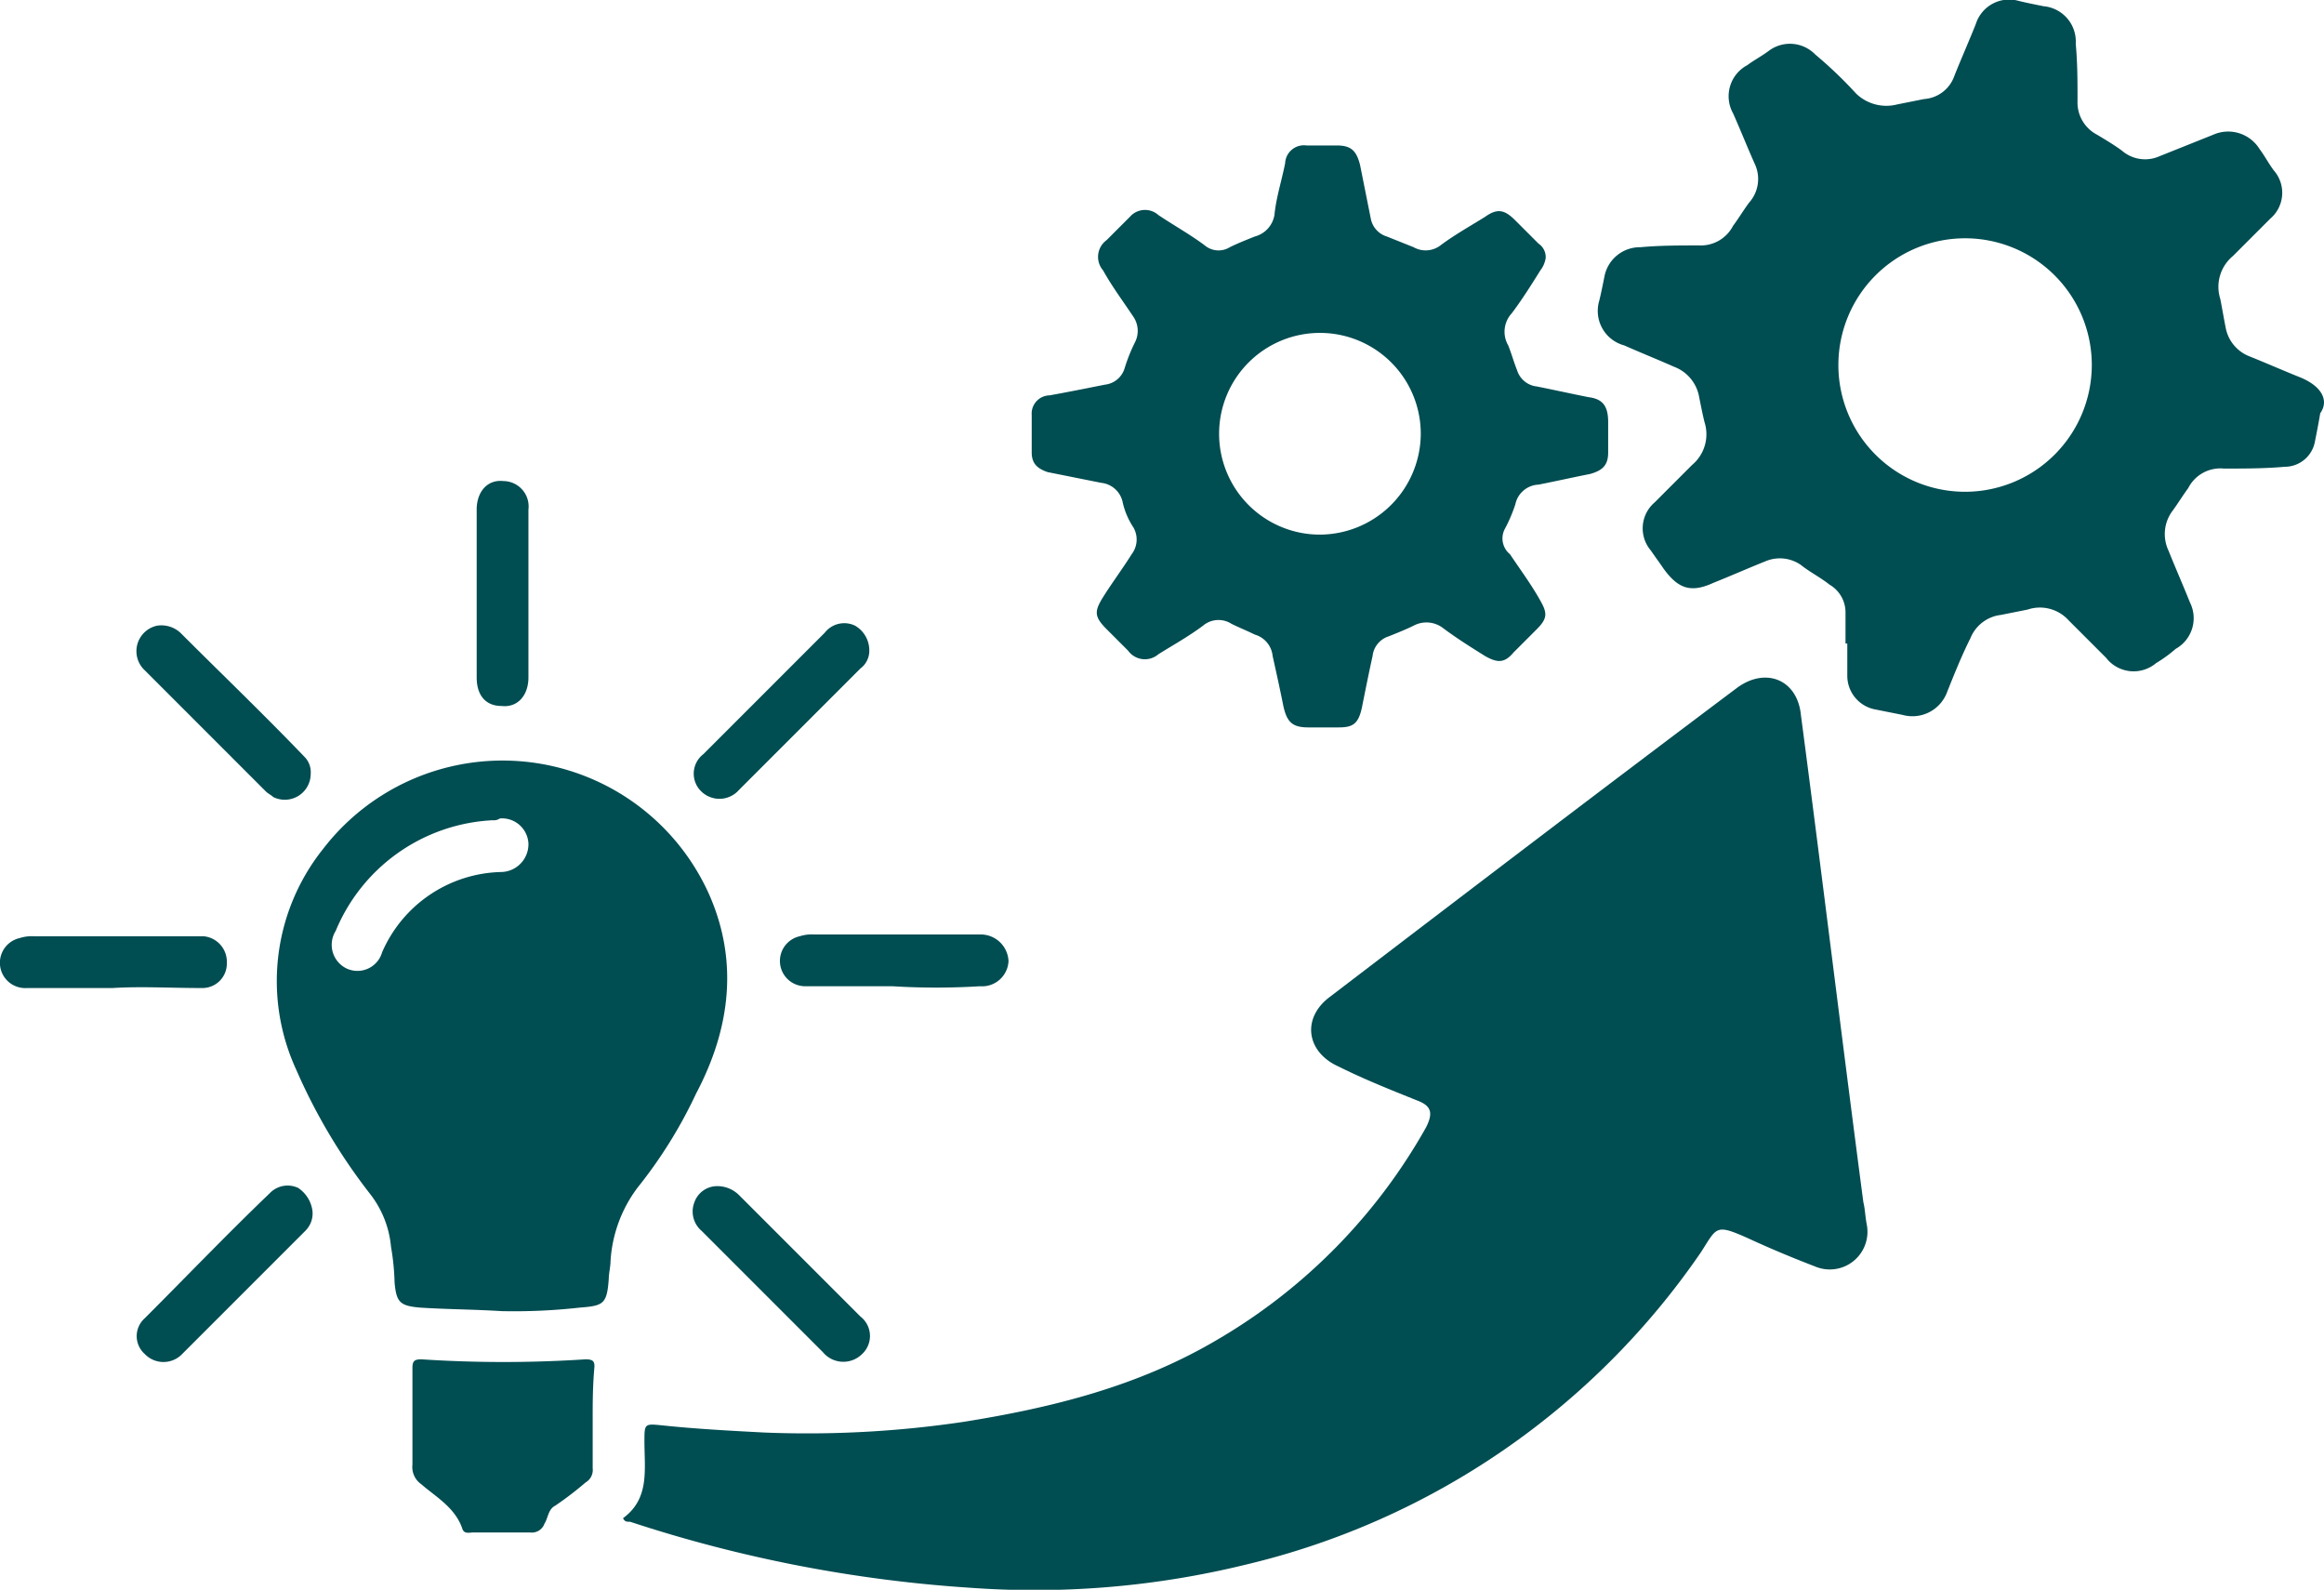
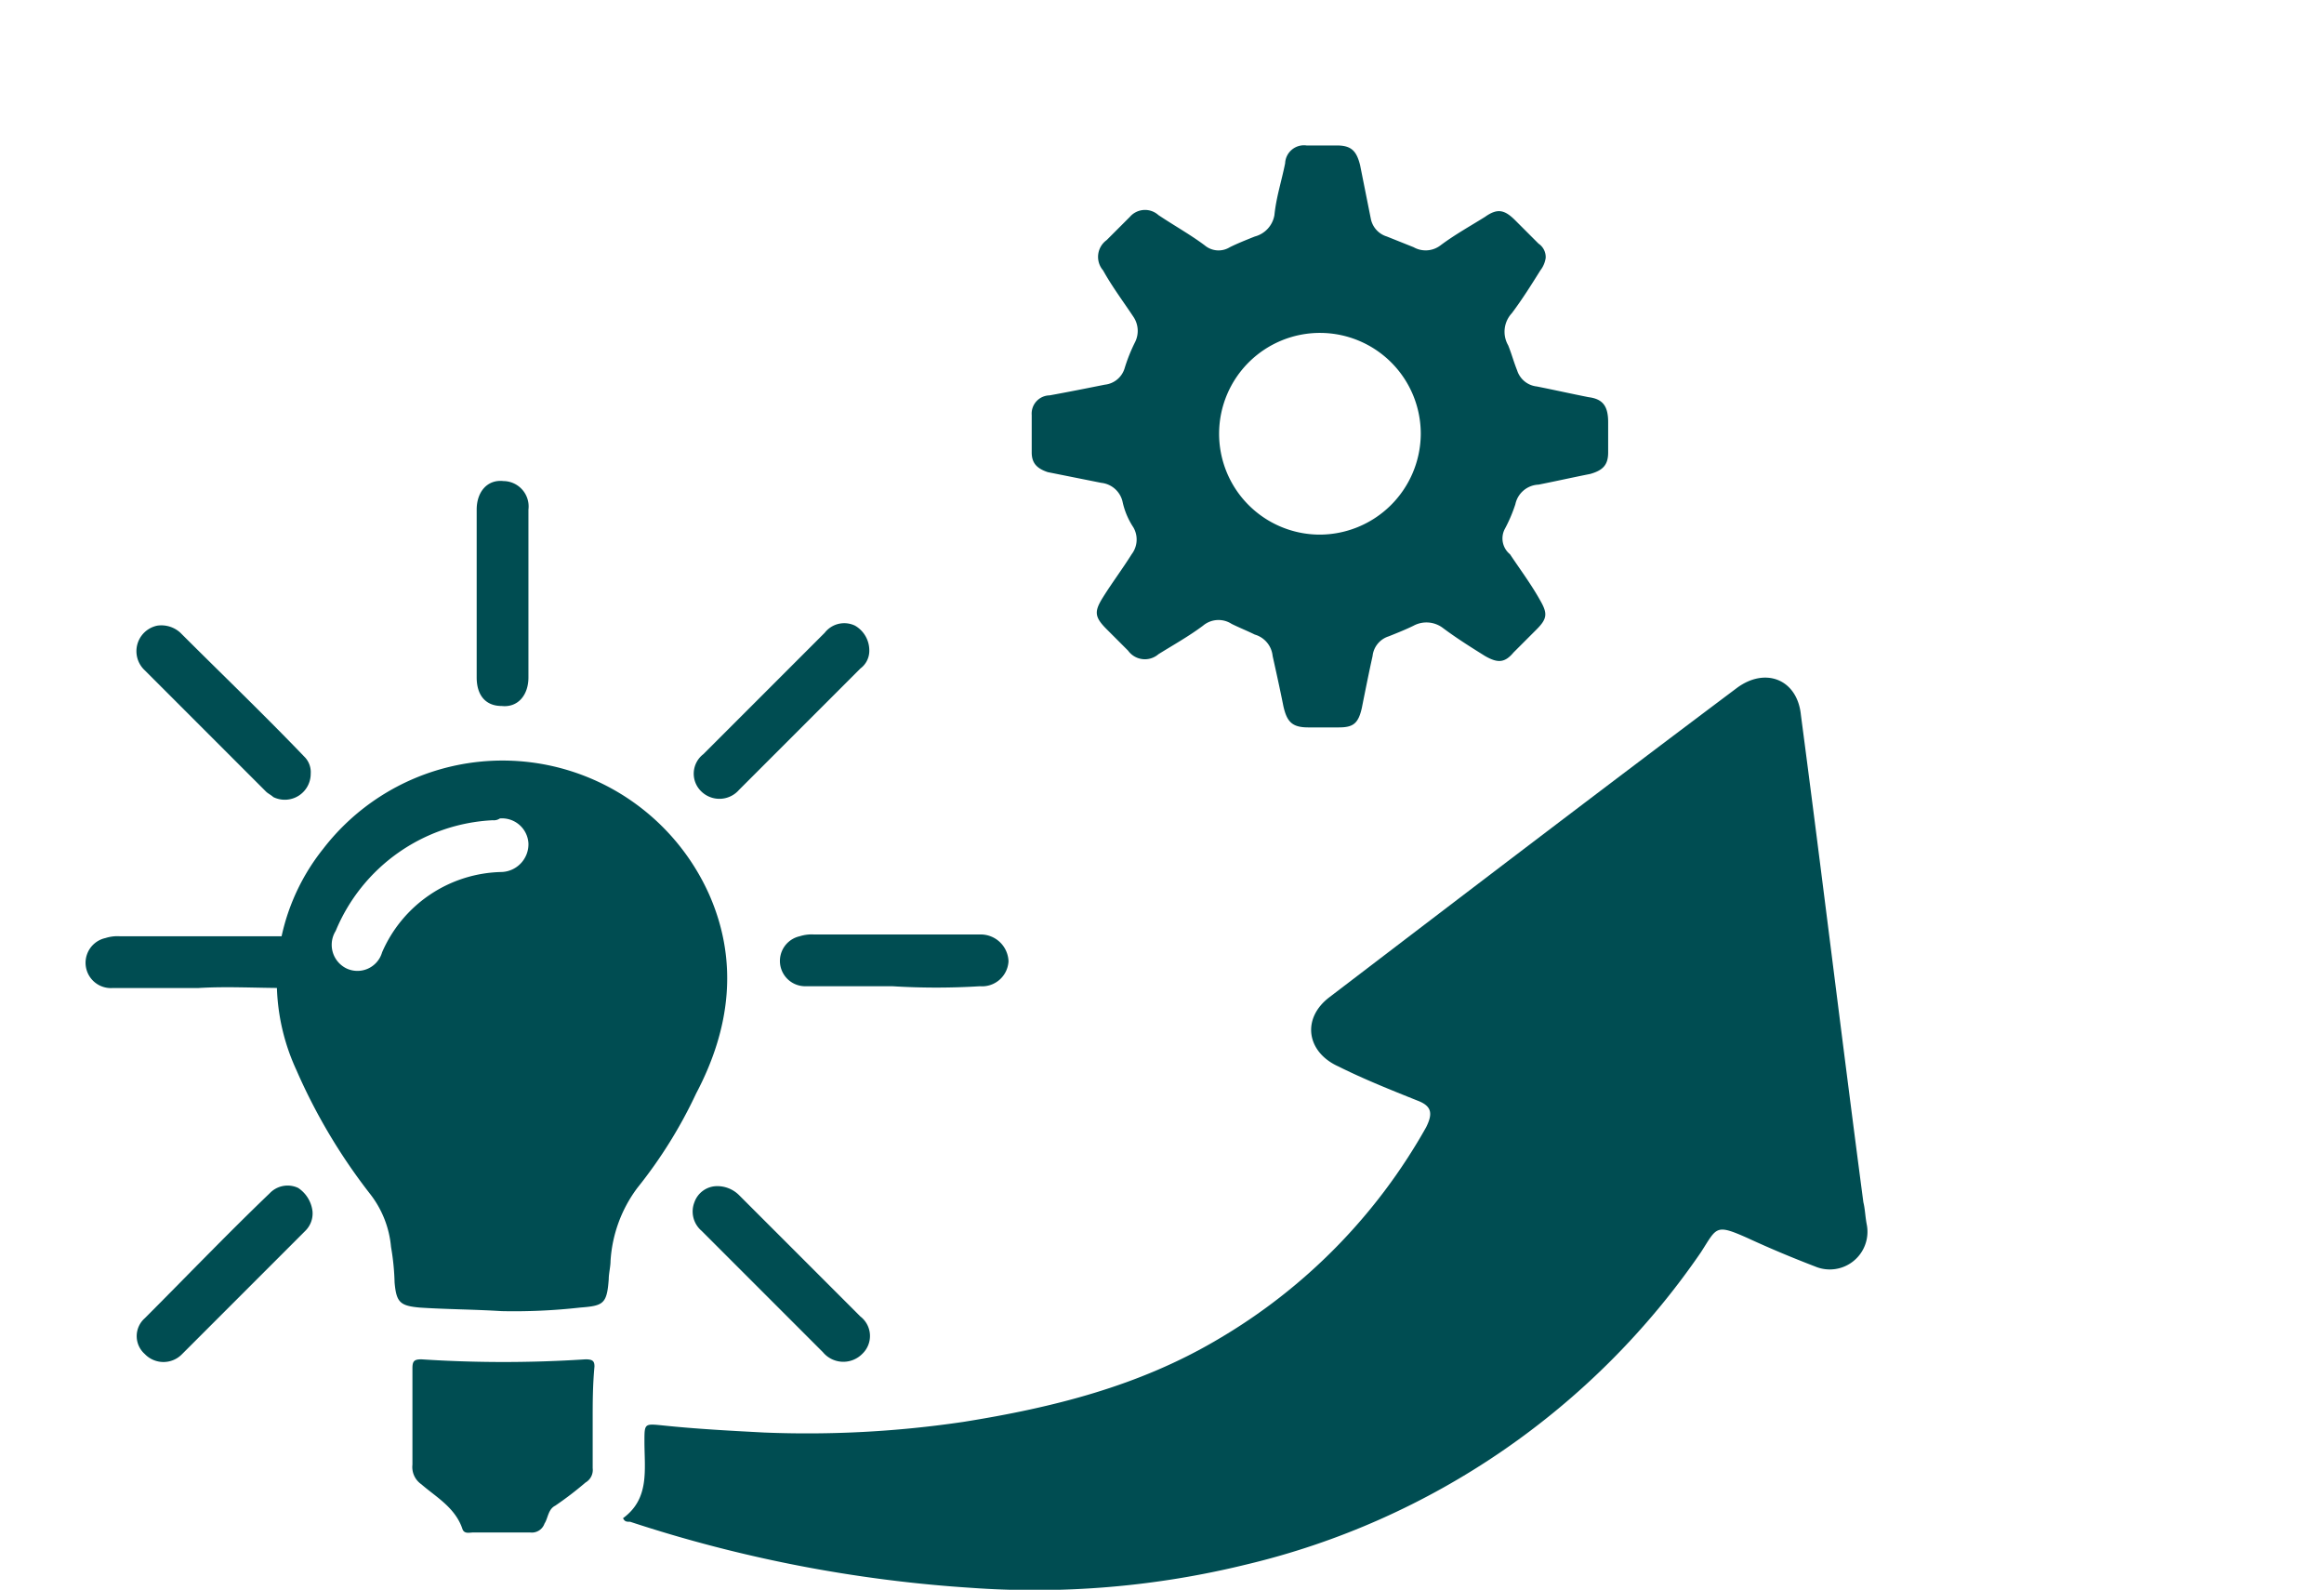
<svg xmlns="http://www.w3.org/2000/svg" width="130.221" height="89.057" viewBox="0 0 130.221 89.057">
  <g id="Lightbulb_en_tandwielen" data-name="Lightbulb en tandwielen" transform="translate(-9.89 -30.351)">
    <path id="Path_254" data-name="Path 254" d="M44.8,115.4c1.5-1.1,1.2-2.7,1.2-4.3,0-1,0-1,1-.9,1.9.2,3.8.3,5.7.4a59.666,59.666,0,0,0,11.2-.6c5-.8,9.8-2,14.2-4.6A31.816,31.816,0,0,0,89.8,93.5c.4-.8.3-1.2-.5-1.5-1.5-.6-3-1.2-4.4-1.9-1.8-.8-2.1-2.7-.5-3.9,7.6-5.8,15.2-11.6,22.8-17.3,1.6-1.2,3.4-.5,3.6,1.5,1.2,9.1,2.3,18.2,3.5,27.3.1.4.1.8.2,1.3a2.111,2.111,0,0,1-2.9,2.3c-1.3-.5-2.5-1-3.8-1.6-1.8-.8-1.7-.6-2.6.8A42.933,42.933,0,0,1,79.7,118a49.718,49.718,0,0,1-15.4,1.3,76.918,76.918,0,0,1-19.1-3.7C45,115.6,44.9,115.6,44.8,115.4Z" fill="#004d52" />
    <path id="Path_255" data-name="Path 255" d="M43.1,109.9v2.7a.812.812,0,0,1-.4.8,19.225,19.225,0,0,1-1.7,1.3c-.4.2-.4.7-.6,1a.749.749,0,0,1-.8.5H36.4c-.2,0-.5.1-.6-.2-.4-1.2-1.5-1.8-2.3-2.5a1.173,1.173,0,0,1-.5-1.1V107c0-.4.1-.5.5-.5a70.609,70.609,0,0,0,9.2,0c.4,0,.5.1.5.4C43.1,108,43.1,108.9,43.1,109.9Z" fill="#004d52" />
    <path id="Path_256" data-name="Path 256" d="M27.3,73.7A1.452,1.452,0,0,1,25.2,75c-.1-.1-.3-.2-.4-.3L18,67.9a1.461,1.461,0,0,1,.7-2.5,1.575,1.575,0,0,1,1.3.4c2.3,2.3,4.7,4.6,7,7A1.222,1.222,0,0,1,27.3,73.7Z" fill="#004d52" />
    <path id="Path_257" data-name="Path 257" d="M58.6,66.8a1.231,1.231,0,0,1-.5,1l-6.8,6.8a1.455,1.455,0,0,1-2.1.1,1.378,1.378,0,0,1,.1-2.1l6.8-6.8a1.388,1.388,0,0,1,1.7-.4A1.6,1.6,0,0,1,58.6,66.8Z" fill="#004d52" />
    <path id="Path_258" data-name="Path 258" d="M27.4,98.2a1.366,1.366,0,0,1-.4,1.1l-6.9,6.9a1.45,1.45,0,0,1-2.1,0,1.336,1.336,0,0,1,0-2c2.3-2.3,4.6-4.7,7-7a1.383,1.383,0,0,1,1.6-.3A1.826,1.826,0,0,1,27.4,98.2Z" fill="#004d52" />
    <path id="Path_259" data-name="Path 259" d="M39.5,63.6v4.7c0,1-.6,1.7-1.5,1.6-.9,0-1.4-.6-1.4-1.6V58.9c0-1,.6-1.7,1.5-1.6a1.424,1.424,0,0,1,1.4,1.6Z" fill="#004d52" />
-     <path id="Path_260" data-name="Path 260" d="M16.2,85.7H11.4a1.418,1.418,0,0,1-.4-2.8,2.2,2.2,0,0,1,.8-.1h9.5a1.435,1.435,0,0,1,1.3,1.5,1.367,1.367,0,0,1-1.4,1.4c-1.8,0-3.4-.1-5,0Z" fill="#004d52" />
+     <path id="Path_260" data-name="Path 260" d="M16.2,85.7a1.418,1.418,0,0,1-.4-2.8,2.2,2.2,0,0,1,.8-.1h9.5a1.435,1.435,0,0,1,1.3,1.5,1.367,1.367,0,0,1-1.4,1.4c-1.8,0-3.4-.1-5,0Z" fill="#004d52" />
    <path id="Path_261" data-name="Path 261" d="M59.9,85.6H55a1.417,1.417,0,0,1-.3-2.8,2.2,2.2,0,0,1,.8-.1h9.3a1.559,1.559,0,0,1,1.6,1.5,1.483,1.483,0,0,1-1.6,1.4,40.047,40.047,0,0,1-4.9,0Z" fill="#004d52" />
    <path id="Path_262" data-name="Path 262" d="M50,96.8a1.727,1.727,0,0,1,1.3.5l6.8,6.8a1.379,1.379,0,0,1,.1,2.1,1.489,1.489,0,0,1-2.2-.1l-6.8-6.8a1.42,1.42,0,0,1-.4-1.6A1.352,1.352,0,0,1,50,96.8Z" fill="#004d52" />
-     <path id="Path_263" data-name="Path 263" d="M138.8,51.5c-1-.4-1.9-.8-2.9-1.2a2.145,2.145,0,0,1-1.3-1.6c-.1-.5-.2-1.1-.3-1.6a2.24,2.24,0,0,1,.7-2.4l2.1-2.1a1.9,1.9,0,0,0,.2-2.7c-.3-.4-.5-.8-.8-1.2a2.069,2.069,0,0,0-2.6-.8l-3,1.2a1.981,1.981,0,0,1-2.1-.3c-.4-.3-.9-.6-1.4-.9a2.036,2.036,0,0,1-1.1-1.9c0-1.1,0-2.1-.1-3.2a1.983,1.983,0,0,0-1.8-2.1c-.5-.1-1-.2-1.4-.3a1.959,1.959,0,0,0-2.4,1.3c-.4,1-.8,1.9-1.2,2.9a1.937,1.937,0,0,1-1.7,1.3l-1.5.3a2.439,2.439,0,0,1-2.3-.6,23.909,23.909,0,0,0-2.3-2.2,1.973,1.973,0,0,0-2.6-.2c-.4.3-.8.5-1.2.8a1.969,1.969,0,0,0-.8,2.7c.4.9.8,1.9,1.2,2.8a1.985,1.985,0,0,1-.3,2.2c-.3.4-.6.9-.9,1.3a2.036,2.036,0,0,1-1.9,1.1c-1.1,0-2.2,0-3.3.1a2.023,2.023,0,0,0-2,1.6c-.1.5-.2,1-.3,1.4a2,2,0,0,0,1.4,2.5c.9.4,1.9.8,2.8,1.2a2.216,2.216,0,0,1,1.4,1.7c.1.5.2,1,.3,1.4a2.24,2.24,0,0,1-.7,2.4l-2.1,2.1a1.913,1.913,0,0,0-.2,2.7c.2.3.5.7.7,1,.8,1.1,1.5,1.4,2.8.8,1-.4,1.9-.8,2.9-1.2a2.063,2.063,0,0,1,2,.2c.5.4,1.1.7,1.6,1.1a1.8,1.8,0,0,1,.9,1.6v1.7h.1v1.8a1.918,1.918,0,0,0,1.6,1.9l1.5.3a2.07,2.07,0,0,0,2.5-1.3c.4-1,.8-2,1.3-3a2.1,2.1,0,0,1,1.7-1.3l1.5-.3a2.166,2.166,0,0,1,2.3.6l2.1,2.1a1.95,1.95,0,0,0,2.8.3,7.633,7.633,0,0,0,1.1-.8,1.967,1.967,0,0,0,.8-2.6c-.4-1-.8-1.9-1.2-2.9a2.17,2.17,0,0,1,.2-2.2c.3-.4.6-.9.9-1.3a2.02,2.02,0,0,1,2-1.1c1.1,0,2.3,0,3.4-.1a1.721,1.721,0,0,0,1.7-1.4c.1-.5.2-1,.3-1.6C140.4,52.8,140,52,138.8,51.5ZM120,57.9a7.1,7.1,0,1,1,7.1-7.1A7.107,7.107,0,0,1,120,57.9Z" fill="#004d52" />
    <path id="Path_264" data-name="Path 264" d="M49.6,80.4A12.685,12.685,0,0,0,28,77.9a11.864,11.864,0,0,0-1.5,12.4,32.22,32.22,0,0,0,4.1,6.9,5.63,5.63,0,0,1,1.2,3,13.552,13.552,0,0,1,.2,2c.1,1.1.3,1.3,1.4,1.4,1.5.1,3,.1,4.6.2a33.145,33.145,0,0,0,4.4-.2c1.3-.1,1.5-.2,1.6-1.6,0-.3.1-.7.1-1a7.6,7.6,0,0,1,1.5-4.1,26.177,26.177,0,0,0,3.3-5.3C50.8,88,51.3,84.2,49.6,80.4ZM38,79.2a7.46,7.46,0,0,0-6.7,4.5,1.438,1.438,0,0,1-2,.9,1.471,1.471,0,0,1-.6-2.1,10.062,10.062,0,0,1,8.8-6.2.6.6,0,0,0,.4-.1,1.483,1.483,0,0,1,1.6,1.4A1.558,1.558,0,0,1,38,79.2Z" fill="#004d52" />
    <path id="Path_265" data-name="Path 265" d="M98.9,52.6c-1-.2-1.9-.4-2.9-.6a1.3,1.3,0,0,1-1.1-.9c-.2-.5-.3-.9-.5-1.4a1.523,1.523,0,0,1,.2-1.8c.6-.8,1.1-1.6,1.6-2.4a1.493,1.493,0,0,0,.3-.7.909.909,0,0,0-.4-.8l-1.3-1.3c-.6-.6-1-.7-1.7-.2-.8.5-1.7,1-2.5,1.6a1.37,1.37,0,0,1-1.5.1l-1.5-.6a1.3,1.3,0,0,1-.9-1l-.6-3c-.2-.8-.5-1.1-1.3-1.1H83.1a1.055,1.055,0,0,0-1.2,1c-.2,1-.5,1.9-.6,2.9a1.5,1.5,0,0,1-1.1,1.2c-.5.2-1,.4-1.4.6a1.2,1.2,0,0,1-1.4-.1c-.8-.6-1.7-1.1-2.6-1.7a1.122,1.122,0,0,0-1.6.1l-1.3,1.3a1.16,1.16,0,0,0-.2,1.7c.5.9,1.1,1.7,1.7,2.6a1.41,1.41,0,0,1,.1,1.4,9.385,9.385,0,0,0-.6,1.5,1.3,1.3,0,0,1-1.1.9c-1,.2-2,.4-3.1.6a1.021,1.021,0,0,0-1,1.1v2.1c0,.6.3.9.9,1.1l3,.6a1.371,1.371,0,0,1,1.2,1.1,4.235,4.235,0,0,0,.6,1.4,1.357,1.357,0,0,1-.1,1.5c-.5.8-1.1,1.6-1.6,2.4s-.5,1.1.2,1.8l1.2,1.2a1.16,1.16,0,0,0,1.7.2c.8-.5,1.7-1,2.5-1.6a1.347,1.347,0,0,1,1.6-.1c.4.2.9.4,1.3.6a1.39,1.39,0,0,1,1,1.2c.2.9.4,1.8.6,2.8.2.9.5,1.2,1.4,1.2h1.7c.8,0,1.1-.2,1.3-1.1.2-1,.4-2,.6-2.9a1.3,1.3,0,0,1,.9-1.1c.5-.2,1-.4,1.4-.6a1.528,1.528,0,0,1,1.6.1c.8.6,1.6,1.1,2.4,1.6.7.4,1.1.4,1.6-.2L96,65.6c.6-.6.6-.9.2-1.6-.5-.9-1.1-1.7-1.7-2.6a1.141,1.141,0,0,1-.3-1.4,8.428,8.428,0,0,0,.6-1.4,1.384,1.384,0,0,1,1.3-1.1c1-.2,1.9-.4,2.9-.6.7-.2,1-.5,1-1.2V54C100,53.1,99.7,52.7,98.9,52.6ZM83.8,60.3a5.65,5.65,0,1,1,5.7-5.6A5.677,5.677,0,0,1,83.8,60.3Z" fill="#004d52" />
  </g>
</svg>